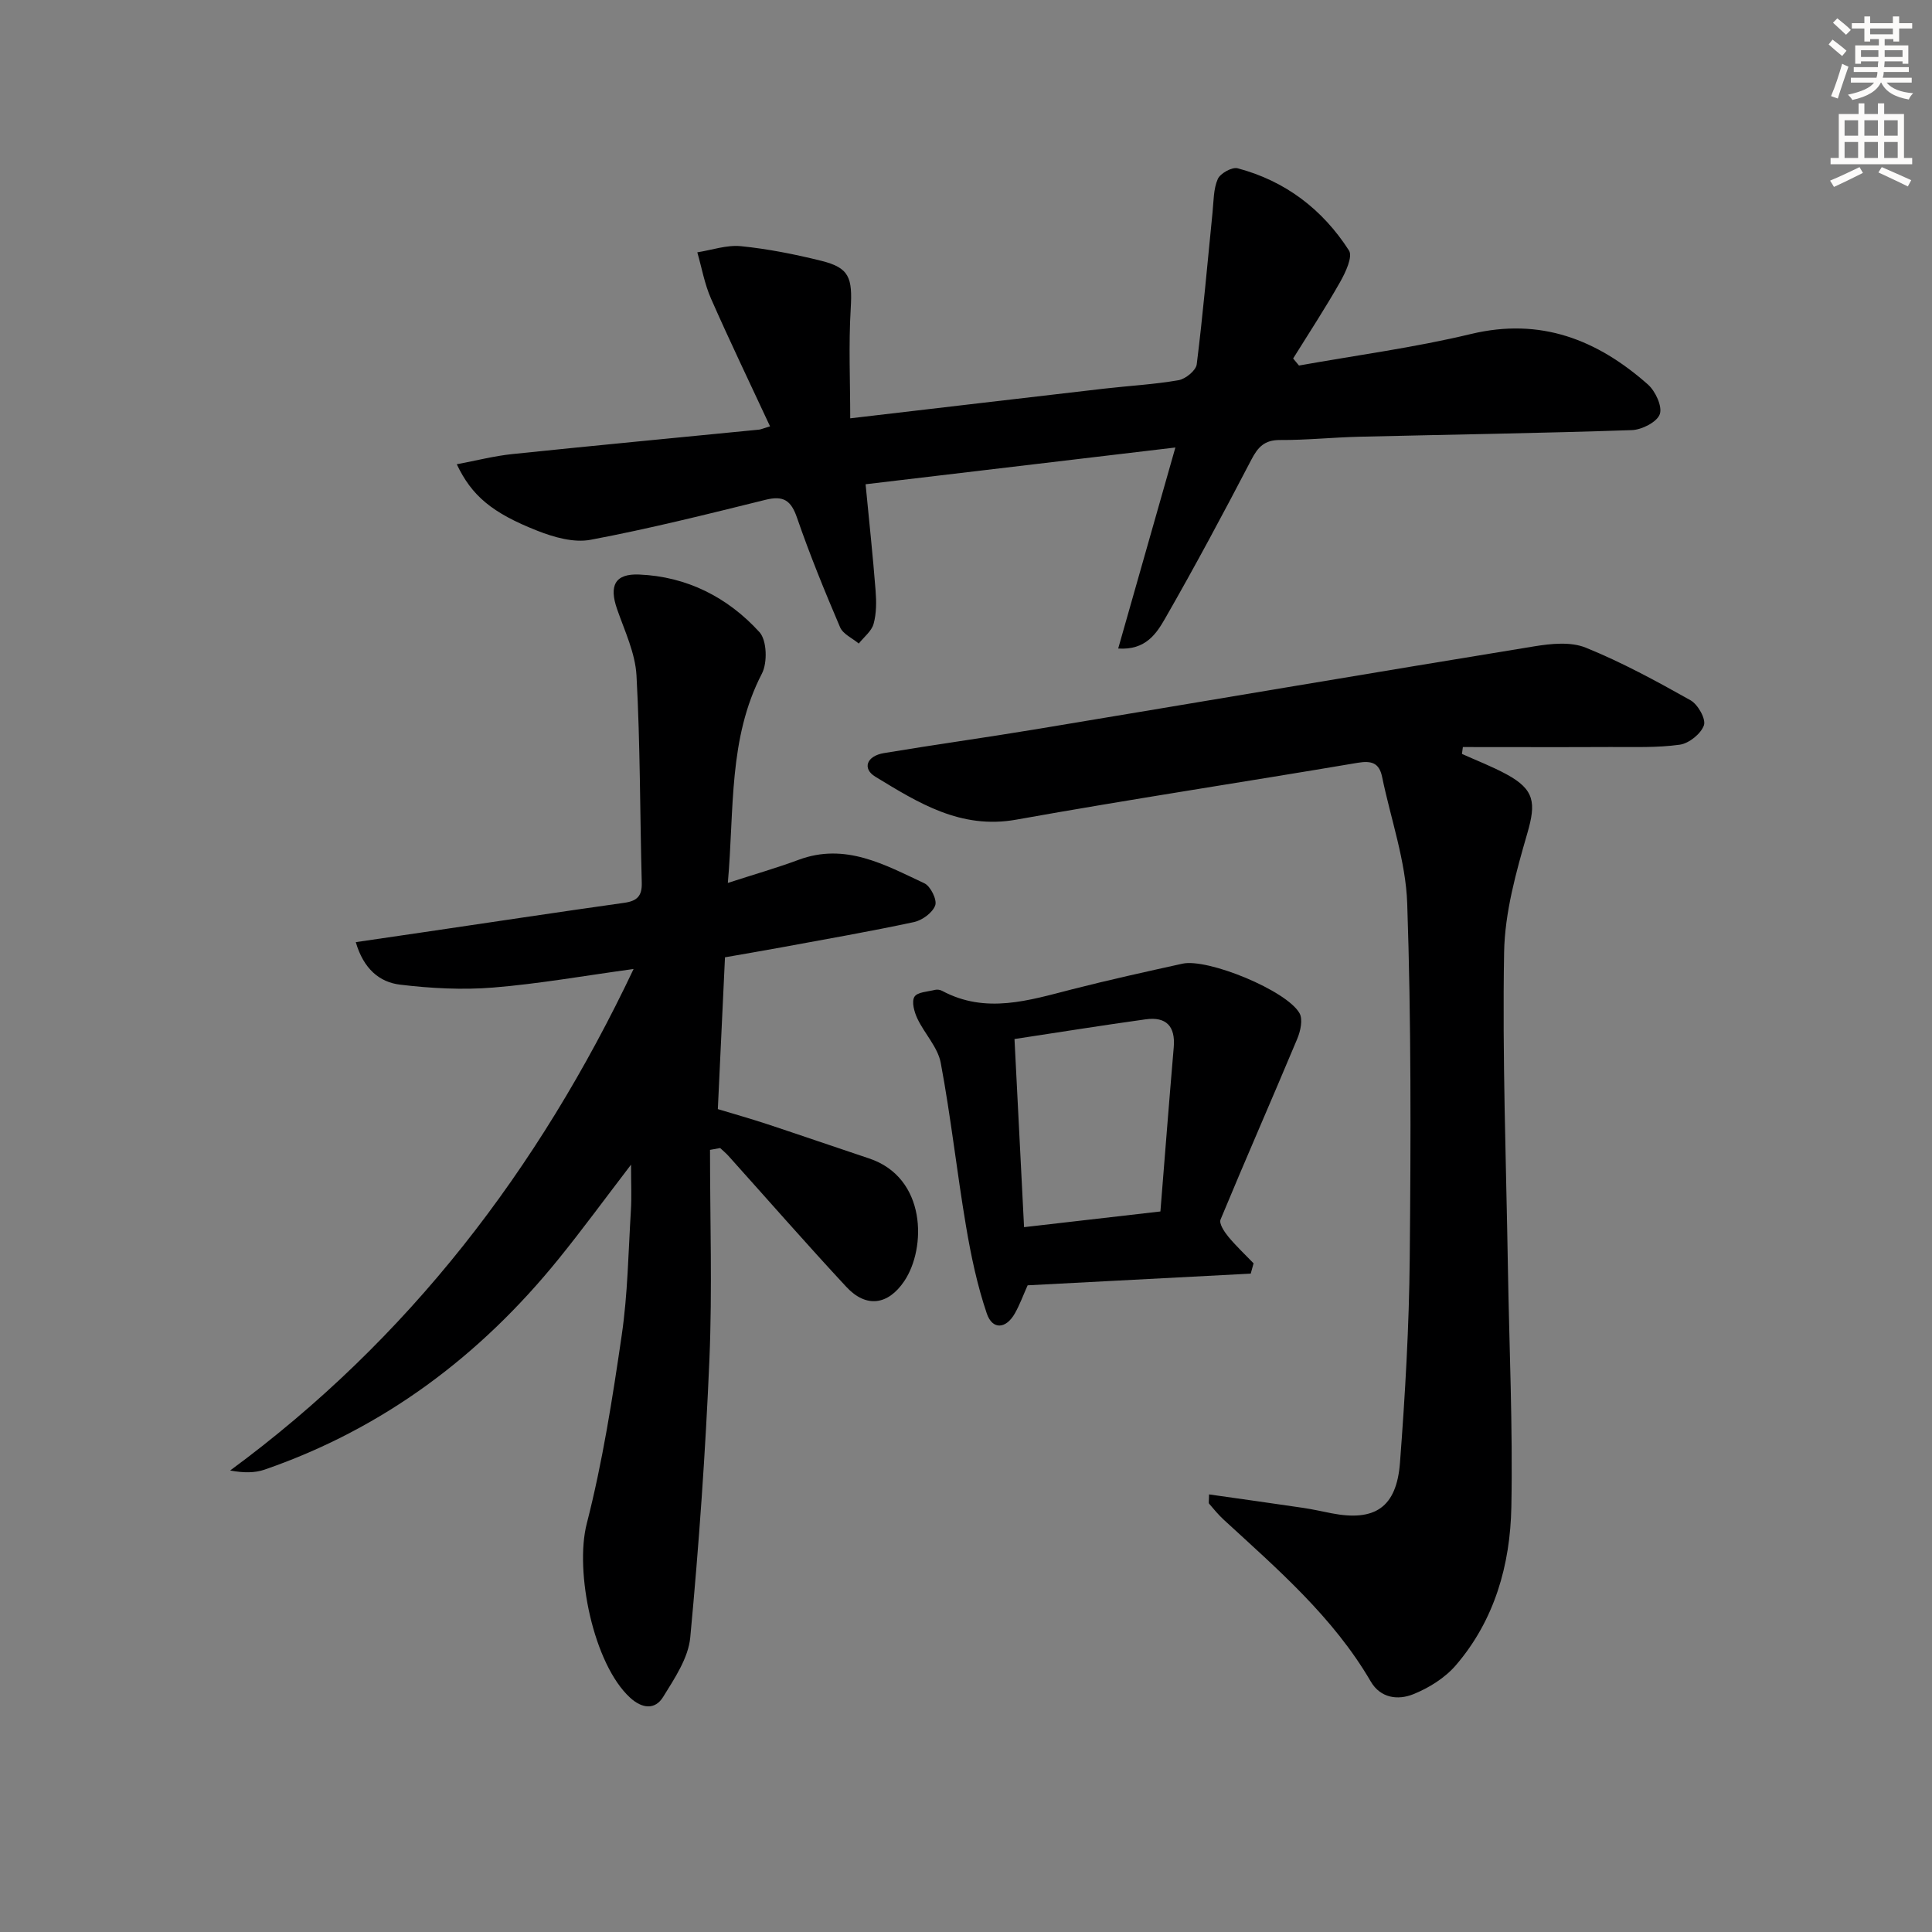
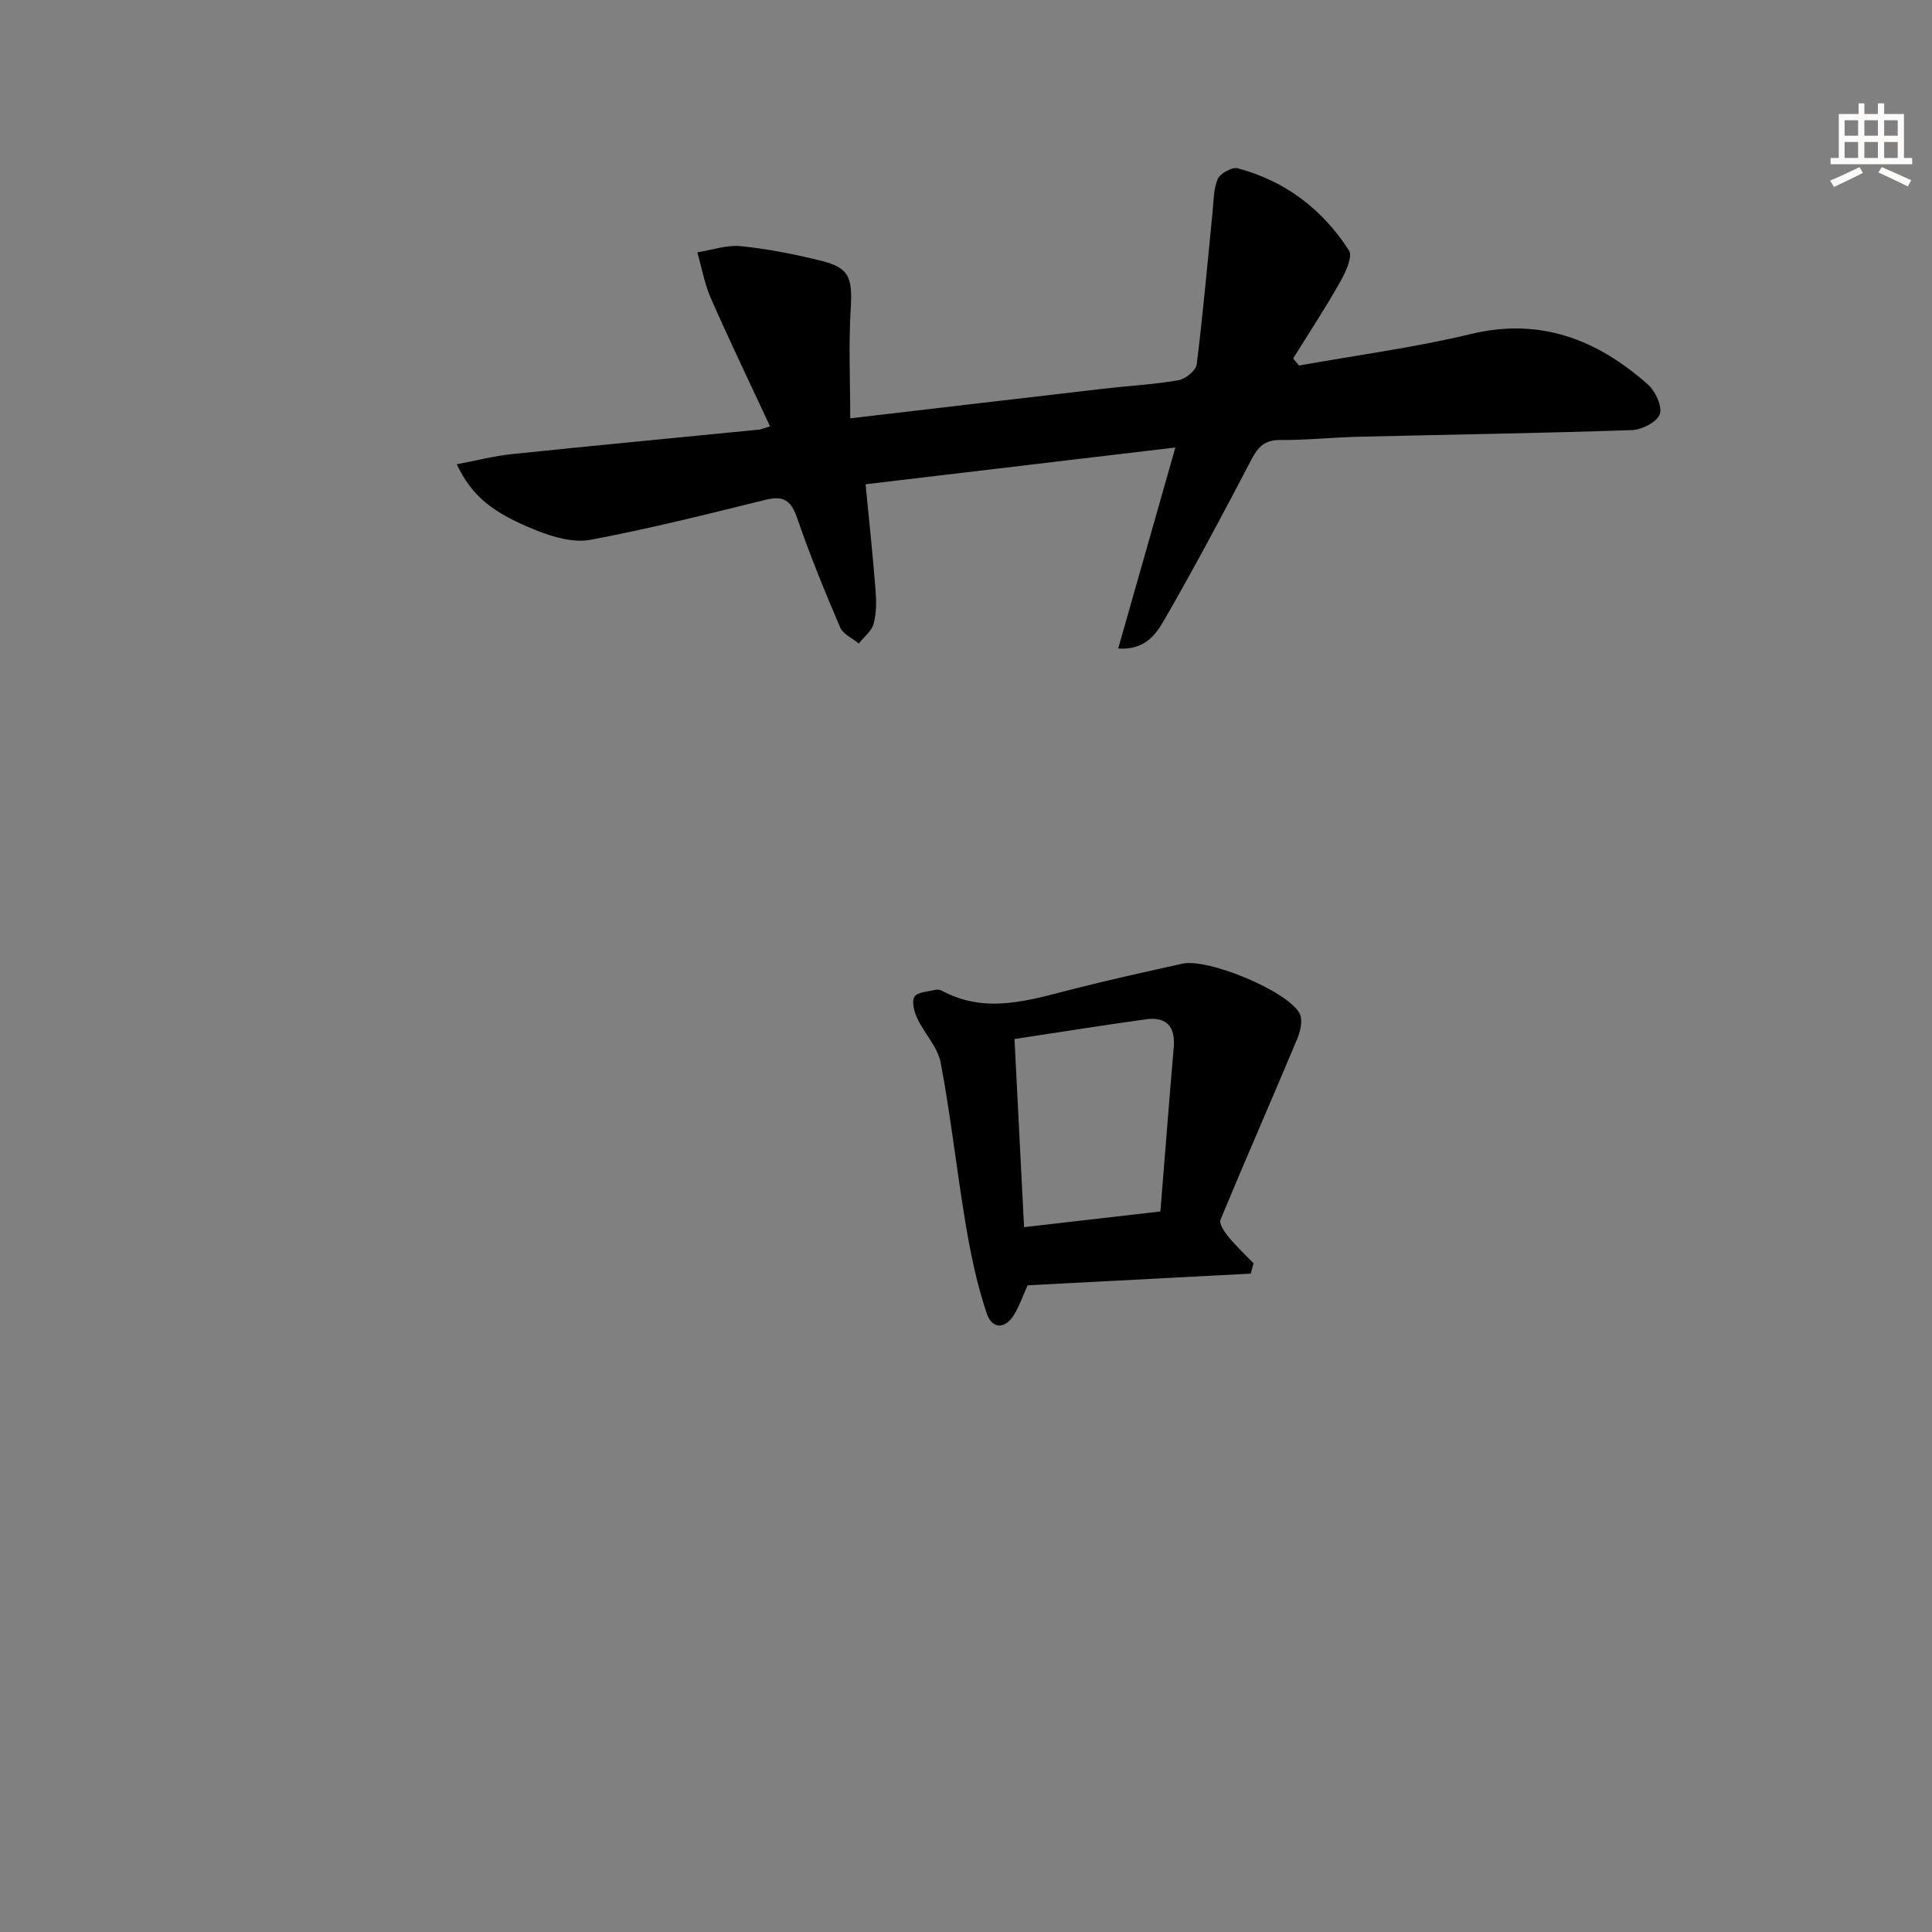
<svg xmlns="http://www.w3.org/2000/svg" enable-background="new 0 0 400 400" viewBox="0 0 400 400">
  <rect x="0" y="0" width="400" height="400" fill="#808080" stroke="none" />
  <g fill="#000001">
-     <path d="m147 238.07c0 14.43.48 28.89-.12 43.3-.81 19.24-2.17 38.48-3.97 57.65-.4 4.26-3.25 8.48-5.62 12.32-1.68 2.72-4.35 2.41-6.81.17-7.62-6.95-11.54-26.16-9-36.05 3.28-12.79 5.33-25.93 7.24-39.01 1.25-8.53 1.37-17.23 1.9-25.86.17-2.76.03-5.53.03-9.46-5.4 7.05-10.06 13.43-15.02 19.55-16.27 20.08-36.25 35.08-60.82 43.58-2.05.71-4.34.71-7.16.19 36.99-27.22 63.81-62.25 83.53-103.83-10.04 1.37-19.5 3.06-29.04 3.84-6.39.52-12.94.17-19.33-.6-4.2-.51-7.53-3.22-9.15-8.8 4.96-.73 9.58-1.4 14.2-2.08 13.79-2.03 27.57-4.12 41.37-6.06 2.66-.37 3.72-1.4 3.64-4.15-.38-14.3-.31-28.63-1.09-42.9-.25-4.65-2.45-9.24-4.02-13.76-1.68-4.84-.47-7.37 4.57-7.16 9.89.41 18.35 4.72 24.91 11.93 1.54 1.69 1.68 6.31.51 8.57-6.98 13.48-5.7 28.01-7.06 43.35 5.57-1.8 10.17-3.12 14.64-4.78 9.69-3.61 17.84 1.01 26.06 4.86 1.27.6 2.65 3.4 2.24 4.56-.54 1.52-2.68 3.09-4.38 3.46-9.09 1.95-18.26 3.54-27.4 5.23-3.85.71-7.72 1.36-11.75 2.07-.5 10.56-.97 20.68-1.48 31.43 3.26.99 6.7 1.95 10.09 3.07 7.09 2.34 14.14 4.78 21.22 7.14 11.94 3.97 11.88 18.58 7.29 25.4-3.34 4.96-7.88 5.63-12 1.19-8.27-8.9-16.27-18.06-24.39-27.1-.53-.59-1.15-1.1-1.73-1.64-.7.12-1.4.25-2.1.38z" />
-     <path d="m302.68 156.09c3.08 1.39 6.27 2.61 9.23 4.22 5.86 3.17 6.11 5.96 4.32 12.16-2.33 8.05-4.68 16.43-4.82 24.71-.38 21.63.42 43.28.78 64.93.27 16.64 1.04 33.28.72 49.9-.23 11.96-3.46 23.42-11.49 32.76-2.26 2.63-5.59 4.71-8.84 6.01-3.11 1.24-6.74.86-8.79-2.66-7.77-13.33-19.29-23.24-30.44-33.49-1.09-1.01-2.05-2.17-3.01-3.3-.16-.18-.02-.61-.02-1.93 6.58.94 13.04 1.83 19.5 2.79 1.97.29 3.92.74 5.87 1.12 8.96 1.74 13.45-1.2 14.16-10.46 1.07-14.08 1.89-28.22 2.02-42.33.23-24.49.31-49-.52-73.47-.3-8.78-3.4-17.47-5.2-26.2-.6-2.92-2.2-3.4-5.07-2.92-23.55 3.99-47.17 7.56-70.68 11.77-11.49 2.06-20.27-3.48-29.17-8.89-2.77-1.69-1.79-4.3 1.78-4.89 10.48-1.75 21.01-3.2 31.49-4.94 34.38-5.71 68.74-11.55 103.14-17.16 3.49-.57 7.57-.99 10.67.27 7.48 3.03 14.64 6.93 21.69 10.89 1.53.86 3.23 3.87 2.78 5.18-.61 1.76-3.1 3.76-5 4.02-4.71.66-9.56.46-14.35.48-10.19.05-20.37.01-30.56.01-.05.46-.12.94-.19 1.42z" />
    <path d="m94.57 96.12c4.05-.76 7.75-1.72 11.51-2.11 17.02-1.77 34.05-3.38 51.08-5.06.32-.03.63-.18 2.27-.68-4.15-8.92-8.34-17.62-12.23-26.46-1.33-3.02-1.91-6.37-2.83-9.57 3.02-.47 6.1-1.57 9.04-1.27 5.58.56 11.15 1.67 16.6 3.02 5.86 1.45 6.5 3.49 6.12 9.94-.45 7.49-.1 15.03-.1 22.68 18.38-2.15 35.5-4.17 52.62-6.15 5.11-.59 10.28-.86 15.34-1.74 1.46-.25 3.62-2.01 3.78-3.29 1.31-10.49 2.22-21.02 3.28-31.54.23-2.31.18-4.79 1.08-6.83.52-1.17 2.95-2.52 4.1-2.22 9.87 2.61 17.6 8.51 23.06 17.02.82 1.28-.71 4.55-1.83 6.52-3.05 5.39-6.46 10.58-9.73 15.84.4.49.81.97 1.21 1.46 11.88-2.13 23.89-3.71 35.61-6.53 14.44-3.46 26.15 1.19 36.63 10.45 1.56 1.38 3.03 4.56 2.46 6.16-.58 1.62-3.71 3.22-5.78 3.29-18.79.64-37.6.92-56.4 1.37-5.48.13-10.96.71-16.44.68-3.21-.02-4.57 1.44-5.95 4.09-5.76 11.05-11.64 22.04-17.84 32.85-1.78 3.09-4.01 6.62-9.72 6.23 3.93-13.82 7.75-27.24 11.84-41.62-21.81 2.59-42.82 5.08-64.14 7.61.76 7.86 1.52 14.92 2.07 22 .18 2.29.19 4.72-.41 6.9-.42 1.53-2.01 2.73-3.07 4.08-1.32-1.11-3.26-1.95-3.87-3.37-3.19-7.47-6.27-15.01-8.92-22.69-1.23-3.56-2.78-4.62-6.48-3.71-12.04 2.98-24.09 6-36.27 8.29-3.46.65-7.6-.53-11.02-1.88-9.42-3.71-13.59-7.27-16.67-13.76z" />
    <path d="m258.95 263.69c-15.33.8-30.65 1.6-46.19 2.42-.88 1.96-1.6 3.96-2.63 5.79-1.85 3.29-4.66 3.46-5.82.06-1.99-5.86-3.28-12.01-4.31-18.12-1.9-11.24-3.13-22.59-5.23-33.79-.61-3.24-3.36-6.04-4.84-9.17-.64-1.36-1.23-3.47-.61-4.5.59-.99 2.77-1.06 4.27-1.44.45-.11 1.05-.02 1.46.2 9.06 4.86 17.98 1.97 26.98-.33 7.55-1.93 15.17-3.61 22.78-5.29 5.25-1.16 21.63 5.57 24.25 10.27.72 1.29.19 3.69-.48 5.29-5.23 12.5-10.69 24.9-15.88 37.42-.34.83.77 2.52 1.58 3.51 1.62 1.96 3.49 3.71 5.26 5.55-.19.71-.39 1.42-.59 2.13zm-46.93-9.62c9.57-1.1 18.55-2.13 28.23-3.25.93-11.56 1.8-22.78 2.76-34 .37-4.36-1.57-6.37-5.81-5.78-8.97 1.24-17.91 2.68-27.16 4.08.68 13.18 1.31 25.59 1.98 38.95z" />
  </g>
-   <path d="m378.6 9.2.8-1c.9.7 1.9 1.4 2.9 2.3l-.9 1.1c-1.1-.9-2-1.7-2.8-2.4zm.5 10.7c.9-2.1 1.6-4.3 2.3-6.7.4.2.8.4 1.3.6-.7 2.1-1.5 4.3-2.2 6.6zm.4-15.2.9-.9c1 .8 2 1.6 2.8 2.4l-1 1c-1-.9-1.9-1.8-2.7-2.5zm12.5-1.3h1.2v1.4h2.7v1.1h-2.7v2.7h-1.2v-.5h-1.8v1.3h4.9v3.8h-1.2v-.5h-3.7c0 .4-.1.9-.1 1.2h5.1v1h-5.2c0 .5-.1.9-.2 1.2h6v1h-5.2c1.1 1.3 2.9 2 5.5 2.2-.4.4-.7.8-.9 1.3-2.9-.5-4.8-1.6-5.7-3.5h-.1c-.8 1.7-2.7 2.9-5.9 3.6-.2-.4-.6-.8-.9-1.1 2.8-.6 4.6-1.4 5.4-2.5h-4.8v-1h5.3c.1-.3.2-.7.2-1.2h-4.9v-1h5c0-.4 0-.8.1-1.2h-3.6v.5h-1.2v-3.8h4.9v-1.3h-1.8v.5h-1.2v-2.7h-2.6v-1.1h2.6v-1.4h1.2v1.4h4.7v-1.4zm-6.7 8.4h3.6c0-.4 0-.9 0-1.4h-3.6zm1.9-4.7h4.7v-1.2h-4.7zm6.7 3.3h-3.7v1.4h3.7z" fill="#fcfbfa" />
  <path d="m384.7 21.4h1.3v2.2h2.8v-2.2h1.3v2.2h4.1v9.1h1.7v1.3h-16.9v-1.3h1.7v-9.1h4.1v-2.2zm.3 13.2.7 1.2c-1.8.9-3.8 1.9-6 2.9-.2-.4-.5-.8-.8-1.3 2.4-1 4.4-2 6.1-2.8zm-3.1-6.5h2.8v-3.2h-2.8zm0 4.6h2.8v-3.3h-2.8zm4.1-4.6h2.8v-3.2h-2.8zm0 4.6h2.8v-3.3h-2.8zm3.6 1.9c2.1.9 4.1 1.8 6.1 2.7l-.7 1.3c-2.2-1.1-4.2-2-6.1-2.9zm3.3-9.7h-2.8v3.2h2.8zm-2.8 7.8h2.8v-3.3h-2.8z" fill="#fcfbfa" />
</svg>